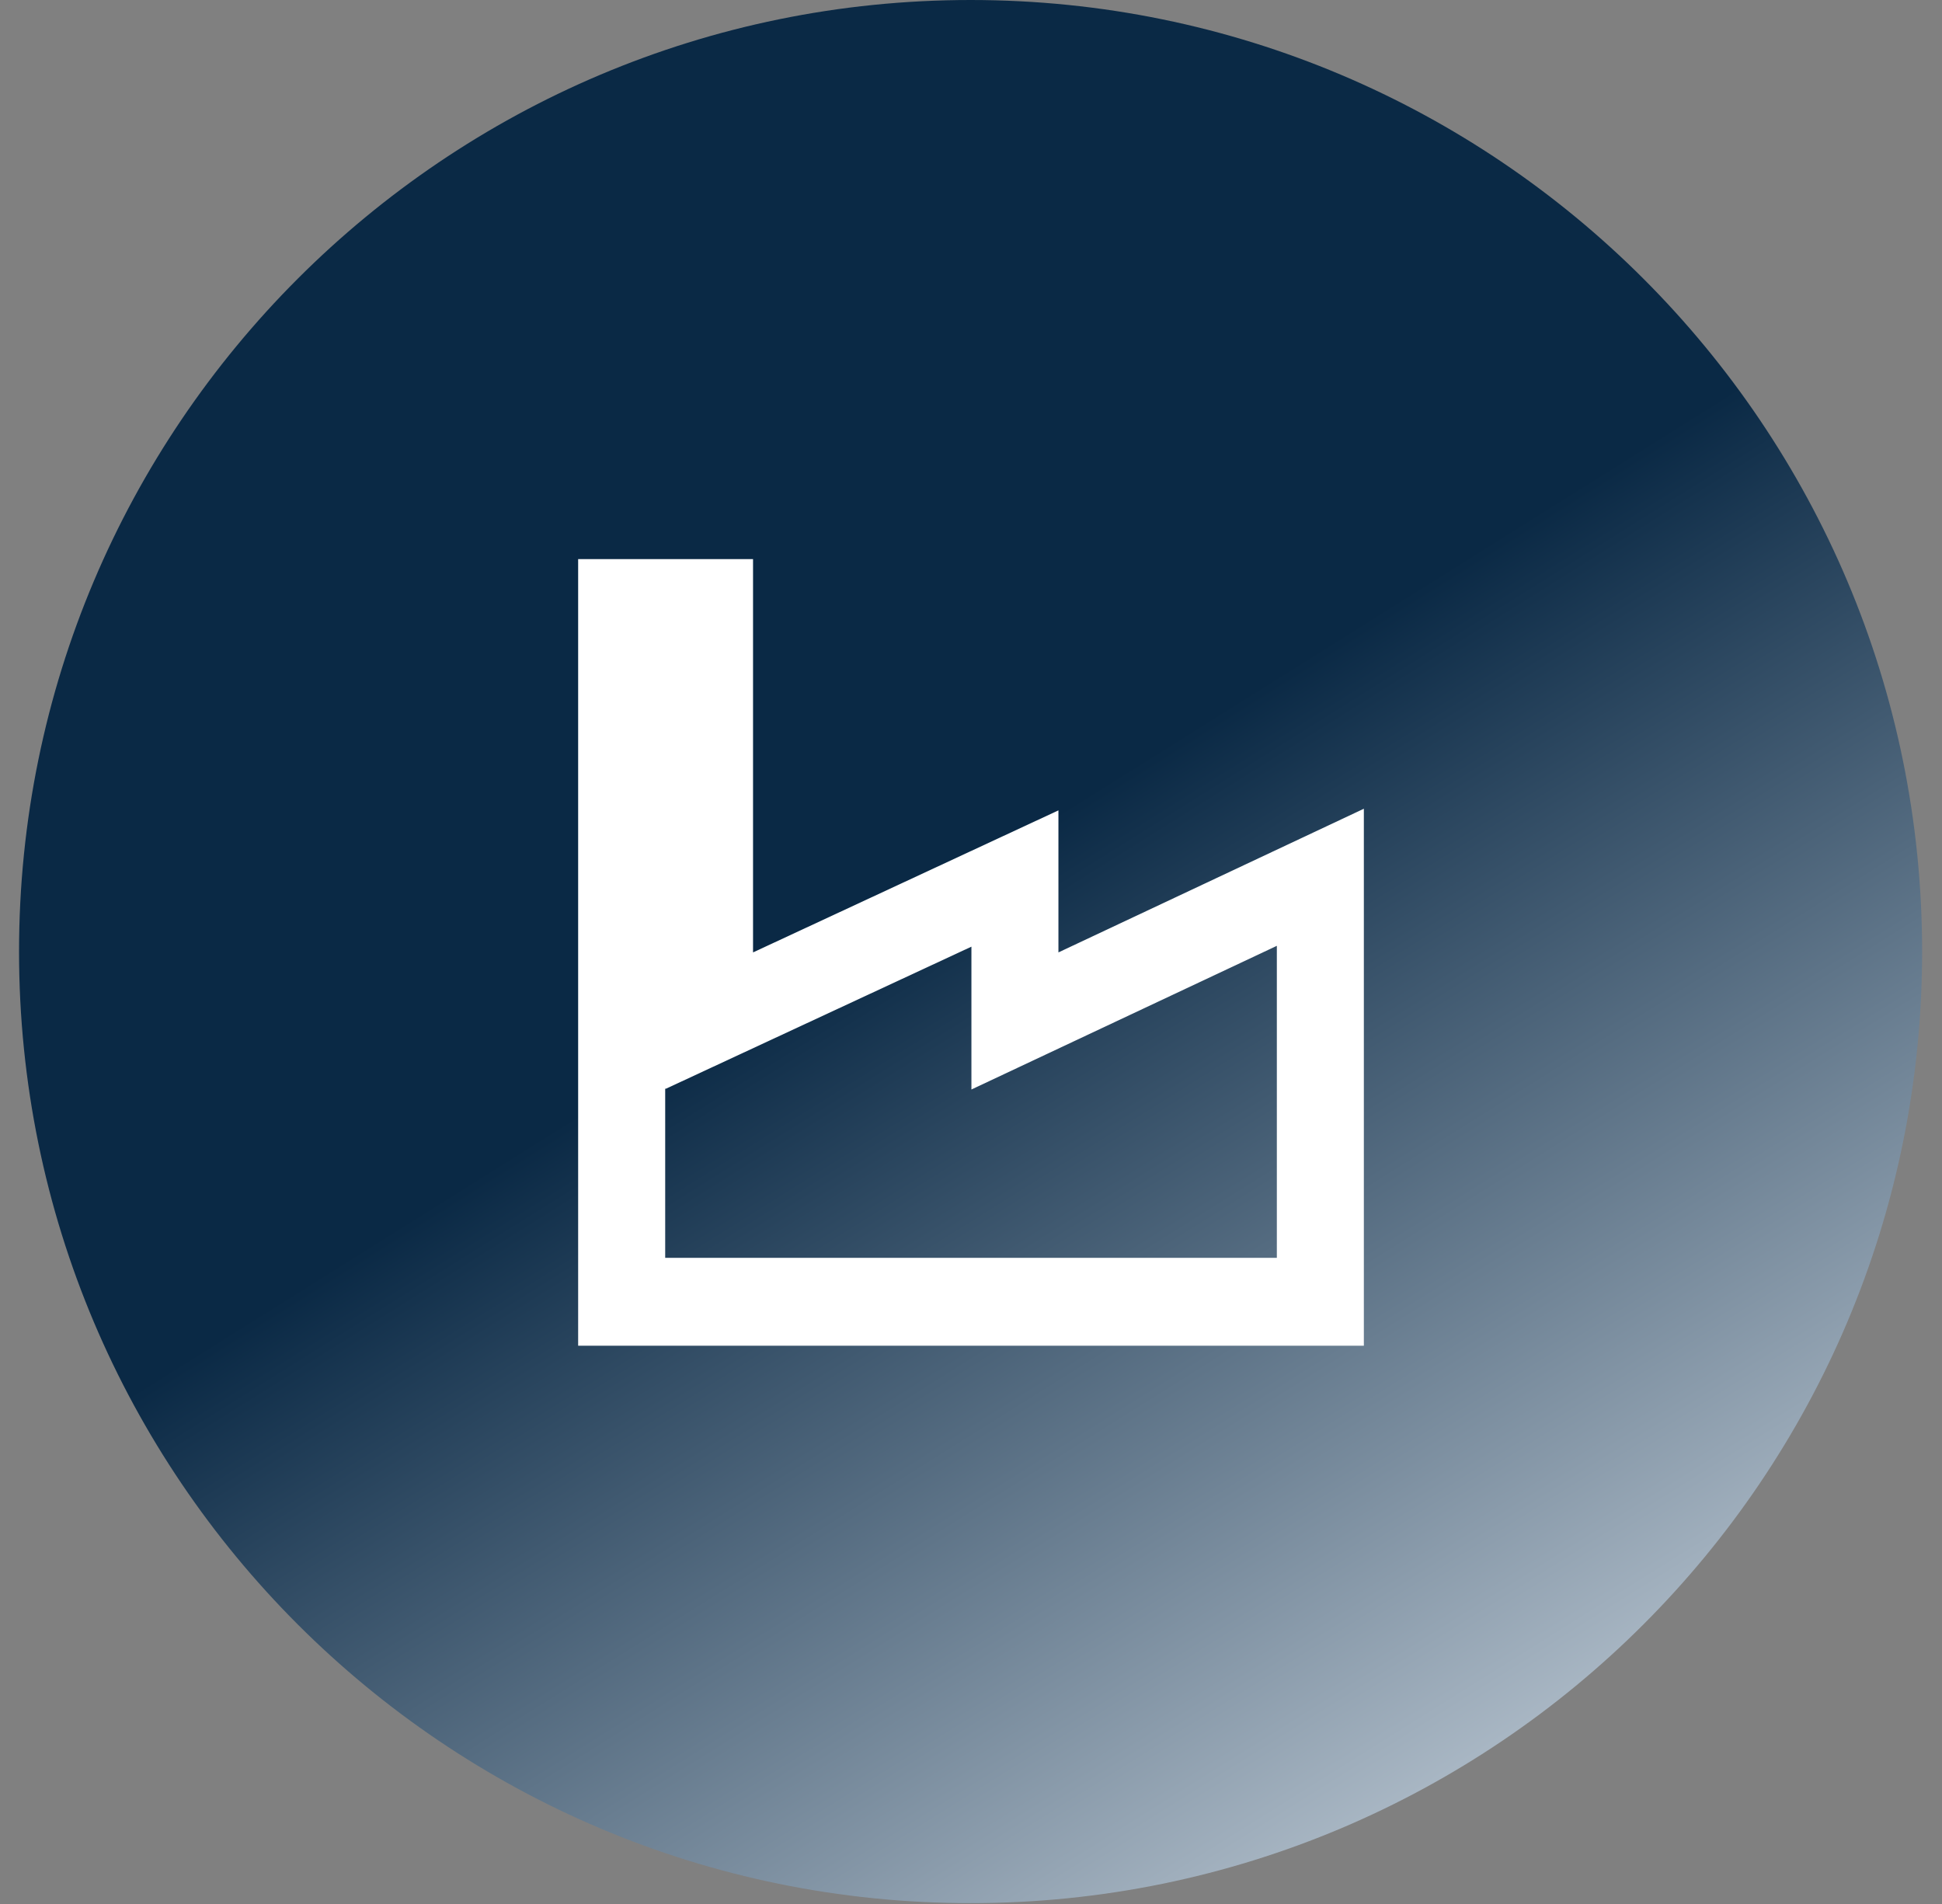
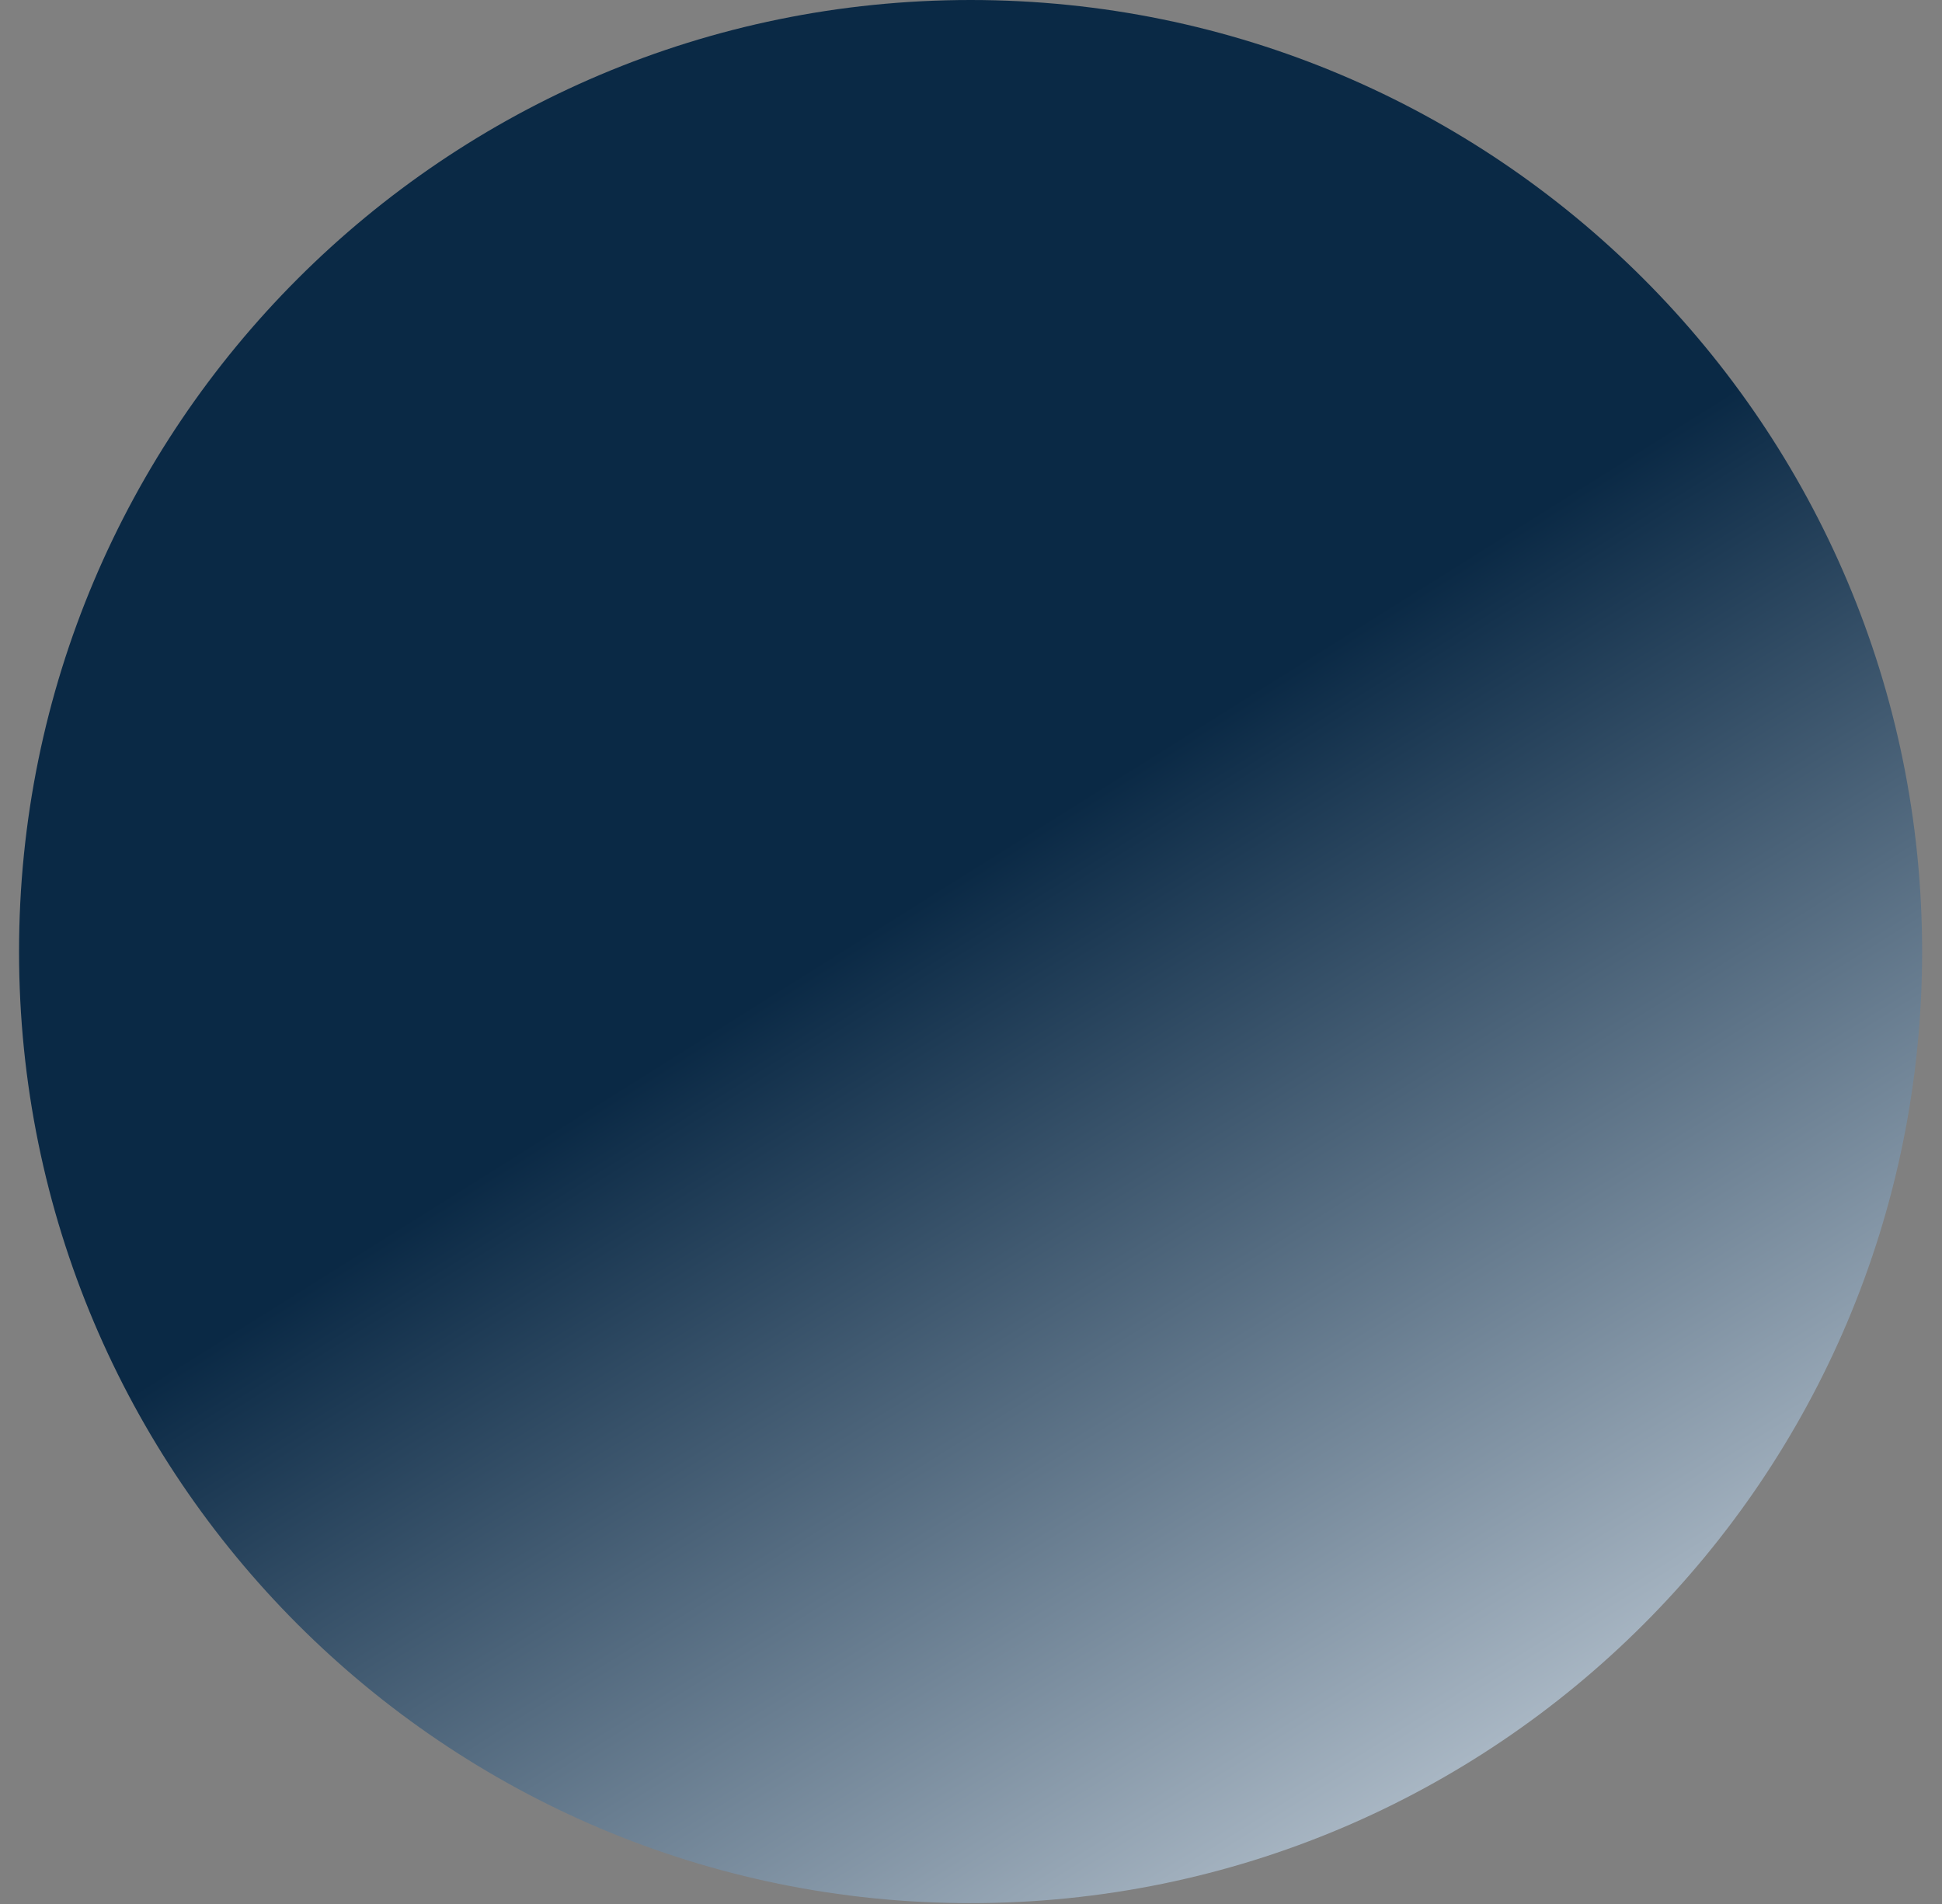
<svg xmlns="http://www.w3.org/2000/svg" width="51" height="50" viewBox="0 0 51 50" fill="none">
  <rect x="0" y="0" width="51" height="50" fill="#808080" stroke="none" />
  <g clip-path="url(#clip0_8_83)">
    <path d="M25.489 49.978C39.29 49.978 50.478 38.79 50.478 24.989C50.478 11.188 39.29 0 25.489 0C11.688 0 0.5 11.188 0.5 24.989C0.5 38.79 11.688 49.978 25.489 49.978Z" fill="url(#paint0_linear_8_83)" />
-     <path d="M19.776 14.683V25.011L27.796 21.281V25.011L35.817 21.238V35.339H15.183V14.683H19.776ZM17.469 28.59V33.032H33.532V24.838L25.511 28.611V24.86L17.49 28.59H17.469Z" fill="white" />
  </g>
  <defs>
    <linearGradient id="paint0_linear_8_83" x1="35.5" y1="16.5" x2="56.5" y2="50" gradientUnits="userSpaceOnUse">
      <stop stop-color="#0A2945" />
      <stop offset="1" stop-color="#F3F9FF" />
    </linearGradient>
    <clipPath id="clip0_8_83">
      <rect width="50" height="50" fill="white" transform="translate(0.5)" />
    </clipPath>
  </defs>
</svg>